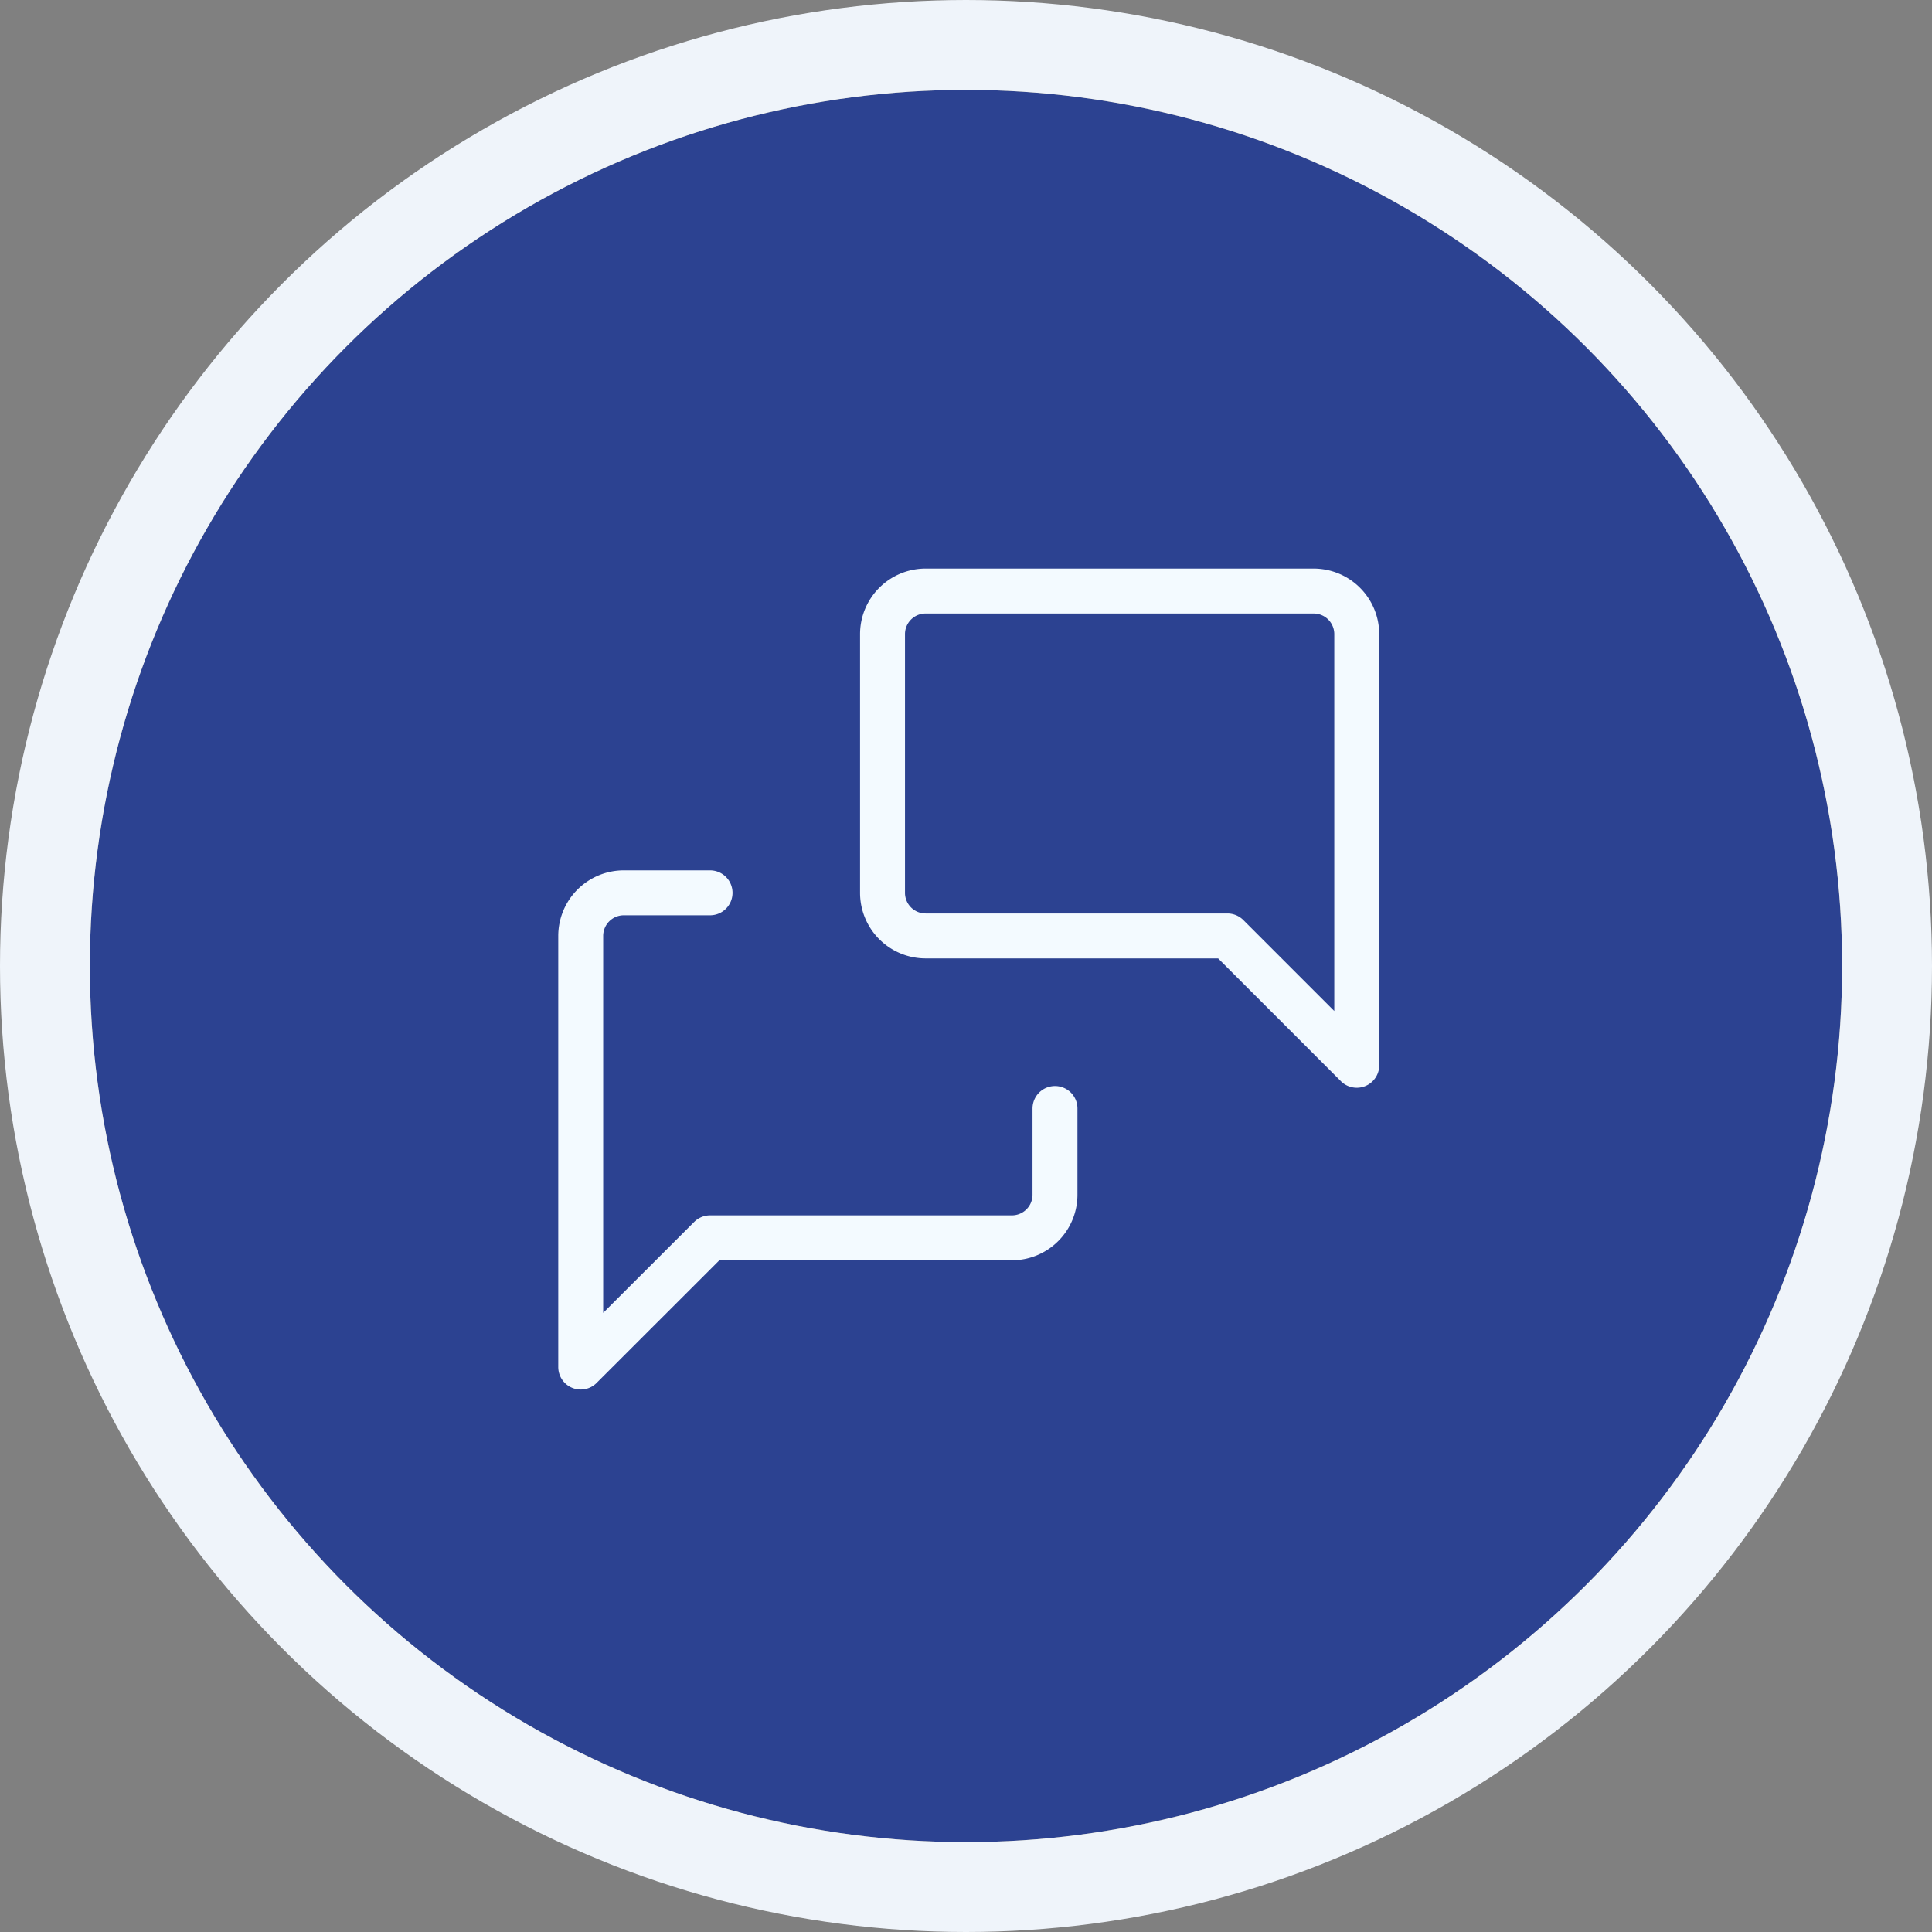
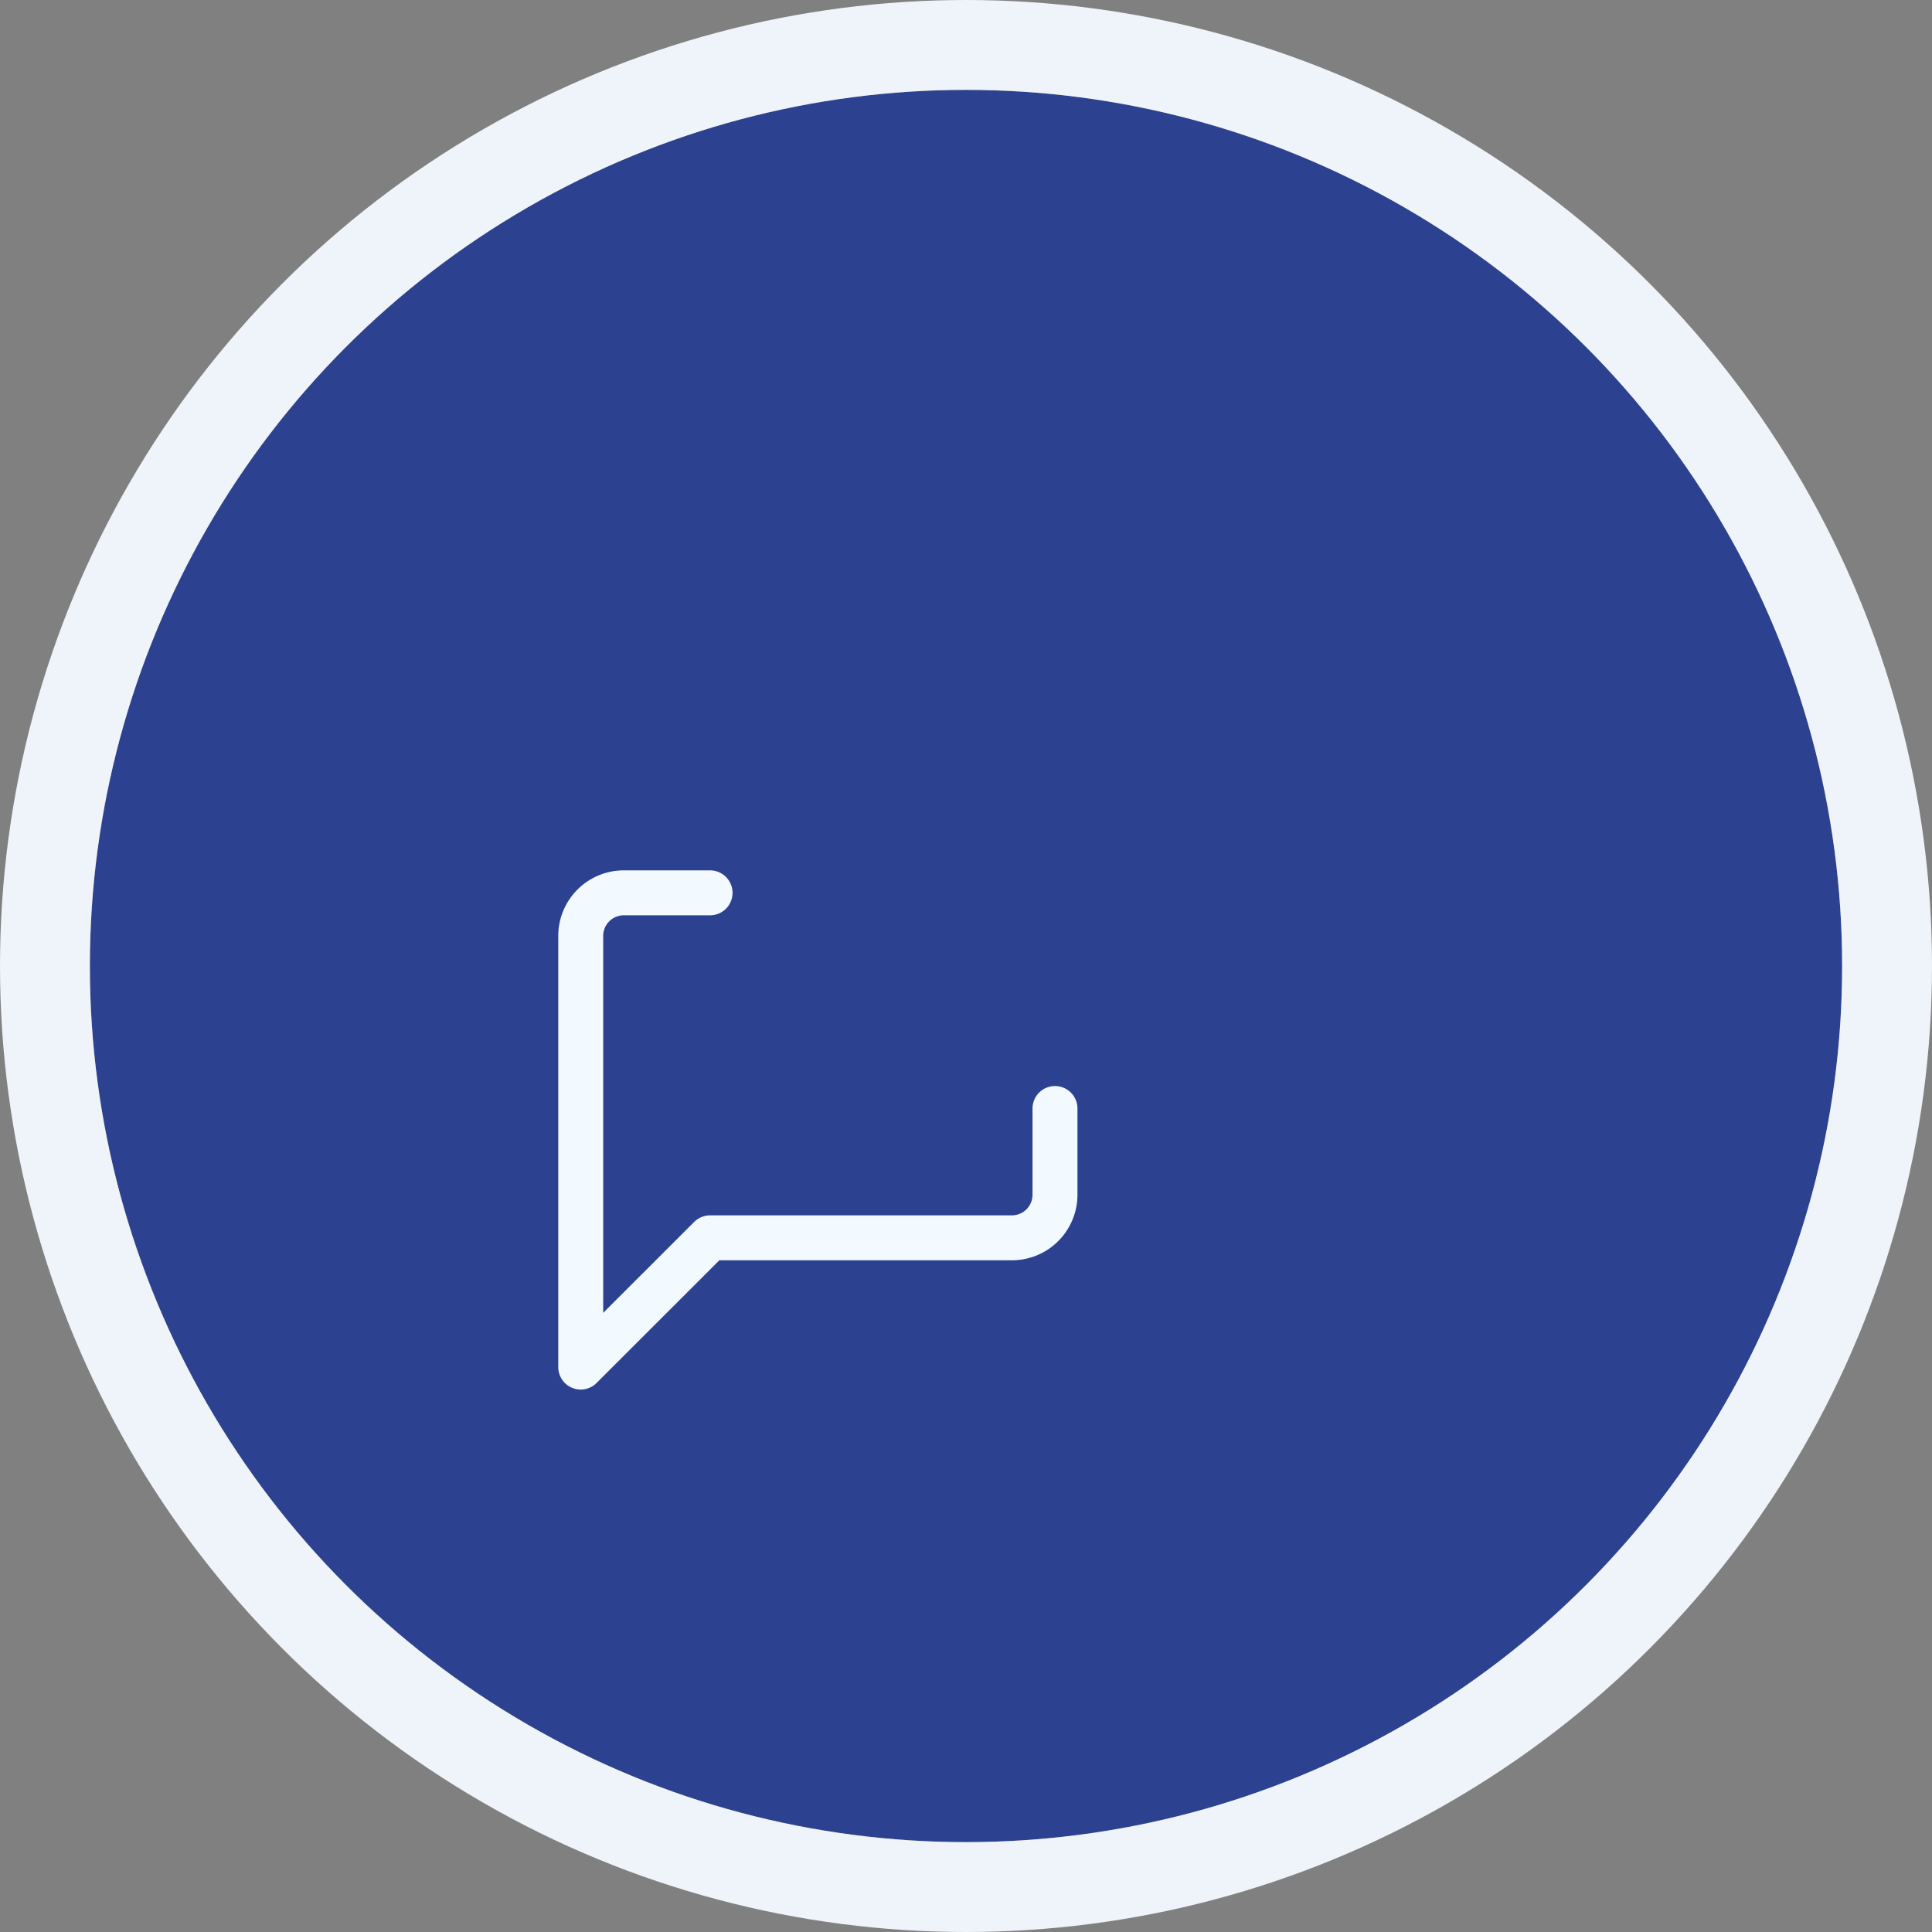
<svg xmlns="http://www.w3.org/2000/svg" width="86" height="86" viewBox="0 0 86 86">
  <rect x="0" y="0" width="86" height="86" fill="#808080" stroke="none" />
  <g id="persoenlich" transform="translate(-921.474 -1453.474)">
    <g id="Ellipse_23" data-name="Ellipse 23" transform="translate(925.474 1457.474)" fill="#2c4291" stroke="#eff4fa" stroke-width="4">
      <circle cx="39" cy="39" r="39" stroke="none" />
      <circle cx="39" cy="39" r="41" fill="none" />
    </g>
    <g id="icon" transform="translate(941.567 1474.026)">
-       <path id="Pfad_233" data-name="Pfad 233" d="M0,0H46.06V46.059H0Z" transform="translate(0)" fill="none" />
-       <path id="Pfad_234" data-name="Pfad 234" d="M31.111,24.11l-5.757-5.757H11.919A1.919,1.919,0,0,1,10,16.434V4.919A1.919,1.919,0,0,1,11.919,3H29.191a1.919,1.919,0,0,1,1.919,1.919V24.11" transform="translate(9.191 2.757)" fill="none" stroke="#f3faff" stroke-linecap="round" stroke-linejoin="round" stroke-width="2" />
      <path id="Pfad_235" data-name="Pfad 235" d="M24.111,19.6v3.838a1.919,1.919,0,0,1-1.919,1.919H8.757L3,31.11V11.919A1.919,1.919,0,0,1,4.919,10H8.757" transform="translate(2.757 9.191)" fill="none" stroke="#f3faff" stroke-linecap="round" stroke-linejoin="round" stroke-width="2" />
    </g>
  </g>
</svg>